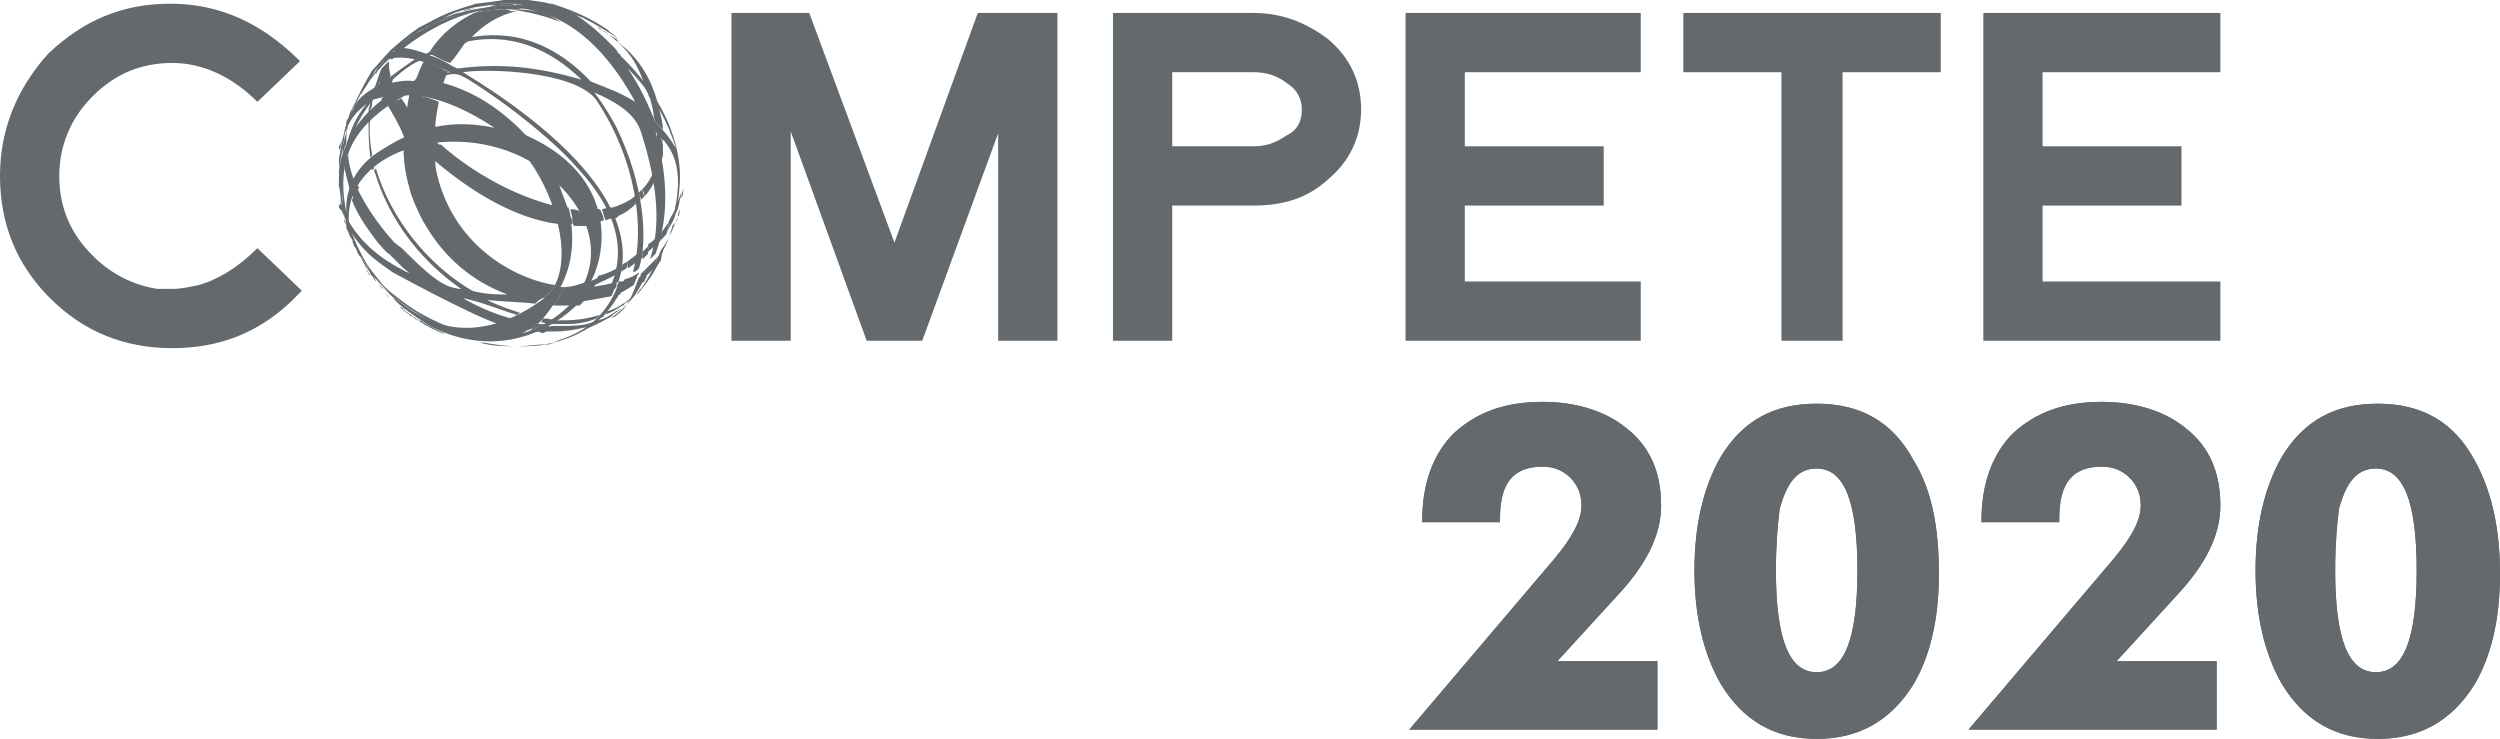
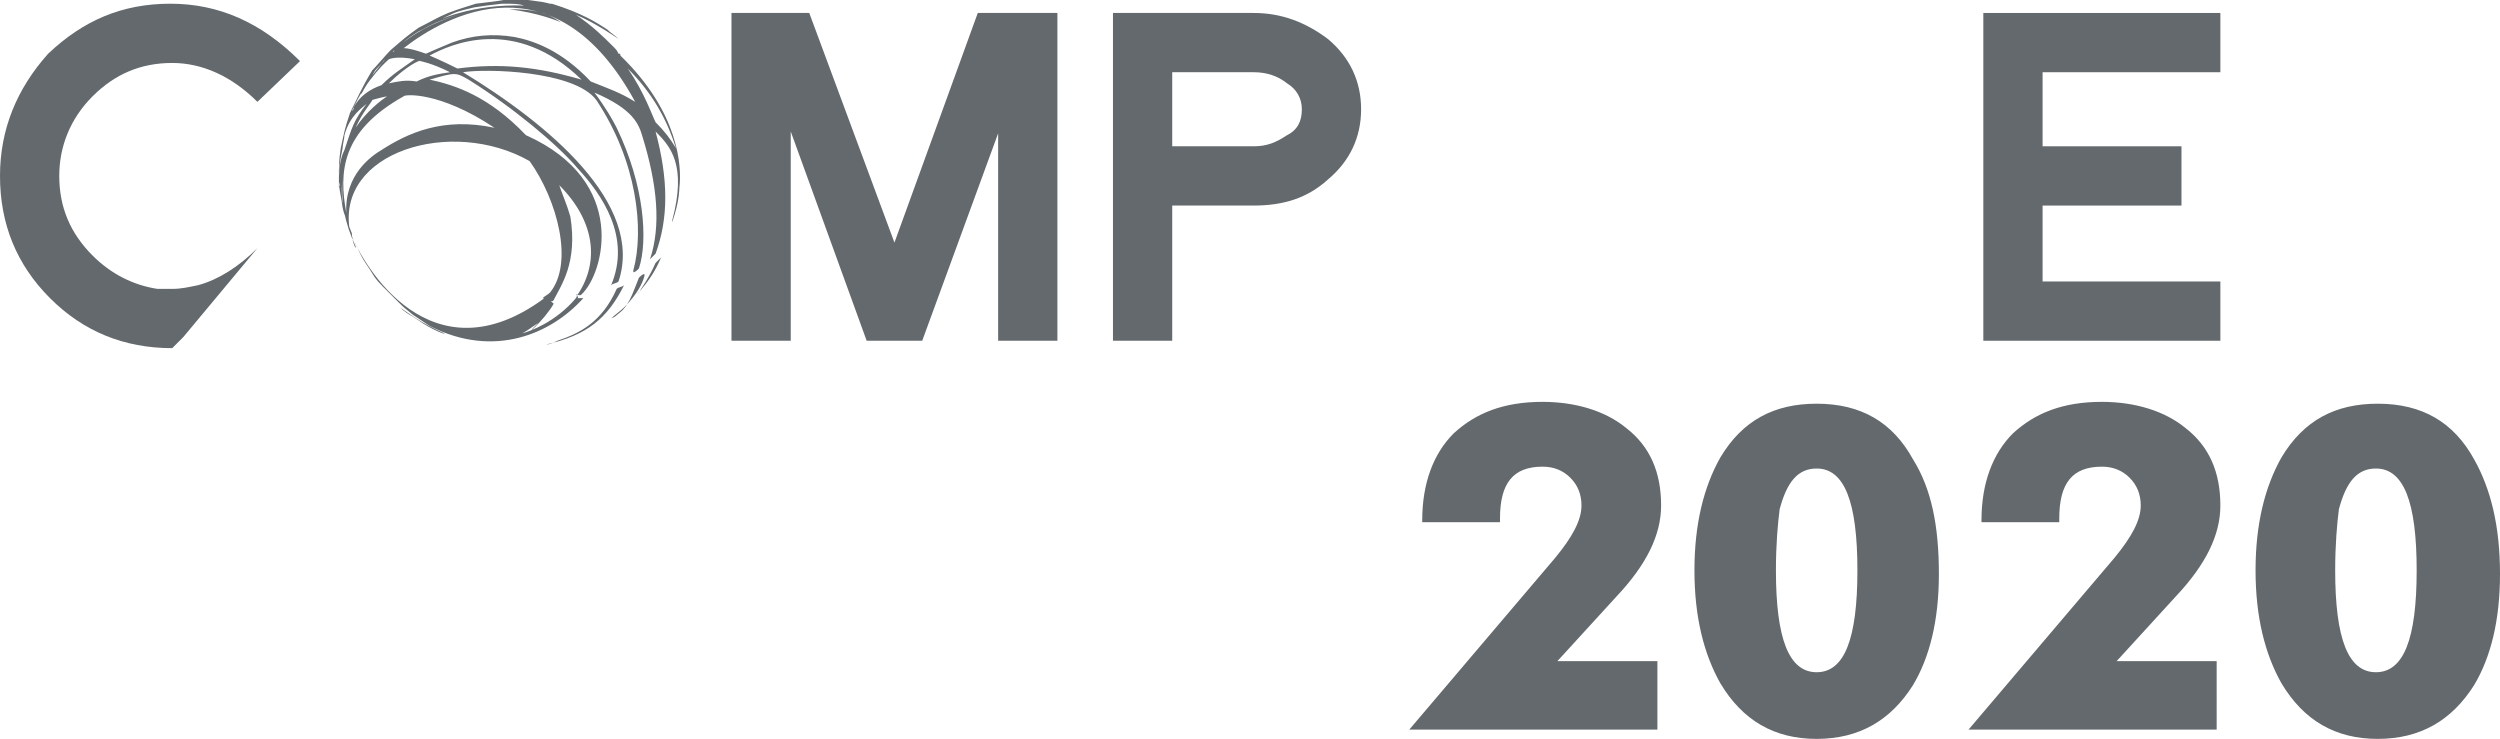
<svg xmlns="http://www.w3.org/2000/svg" version="1.1" id="Layer_1" x="0px" y="0px" viewBox="0 0 135 39.9" style="enable-background:new 0 0 135 39.9;" xml:space="preserve">
  <style type="text/css">
	.st0{fill:#63696D;}
	.st1{fill-rule:evenodd;clip-rule:evenodd;fill:#63696D;}
</style>
  <g>
-     <path class="st0" d="M89.5,39.4H76.1l7.9-9.3c0.9-1.1,1.4-2,1.4-2.8c0-0.6-0.2-1.1-0.6-1.5s-0.9-0.6-1.5-0.6   c-1.6,0-2.3,0.9-2.3,2.8v0.2h-4.2v-0.1c0-2,0.6-3.6,1.7-4.7c1.2-1.1,2.7-1.7,4.8-1.7c1.8,0,3.4,0.5,4.5,1.4c1.3,1,1.9,2.4,1.9,4.2   c0,1.6-0.8,3.2-2.4,4.9l-3.2,3.5h5.4C89.5,35.7,89.5,39.4,89.5,39.4z M104.7,31c0,2.5-0.5,4.5-1.4,6c-1.2,1.9-2.9,2.9-5.2,2.9   c-2.3,0-4-1-5.2-3c-0.9-1.6-1.4-3.6-1.4-6.1s0.5-4.5,1.4-6.1c1.2-2,2.9-2.9,5.2-2.9c2.4,0,4.1,1,5.2,3   C104.3,26.4,104.7,28.4,104.7,31z M95.9,30.8c0,3.7,0.7,5.5,2.2,5.5s2.2-1.8,2.2-5.5s-0.7-5.5-2.2-5.5c-1,0-1.6,0.7-2,2.2   C96,28.3,95.9,29.4,95.9,30.8z M119.7,39.4h-13.4l7.9-9.3c0.9-1.1,1.4-2,1.4-2.8c0-0.6-0.2-1.1-0.6-1.5s-0.9-0.6-1.5-0.6   c-1.6,0-2.3,0.9-2.3,2.8v0.2H107v-0.1c0-2,0.6-3.6,1.7-4.7c1.2-1.1,2.7-1.7,4.8-1.7c1.8,0,3.4,0.5,4.5,1.4c1.3,1,1.9,2.4,1.9,4.2   c0,1.6-0.8,3.2-2.4,4.9l-3.2,3.5h5.4C119.7,35.7,119.7,39.4,119.7,39.4z M135,31c0,2.5-0.5,4.5-1.4,6c-1.2,1.9-2.9,2.9-5.2,2.9   s-4-1-5.2-3c-0.9-1.6-1.4-3.6-1.4-6.1s0.5-4.5,1.4-6.1c1.2-2,2.9-2.9,5.2-2.9c2.4,0,4.1,1,5.2,3C134.5,26.4,135,28.4,135,31z    M126.1,30.8c0,3.7,0.7,5.5,2.2,5.5c1.5,0,2.2-1.8,2.2-5.5s-0.7-5.5-2.2-5.5c-1,0-1.6,0.7-2,2.2C126.2,28.3,126.1,29.4,126.1,30.8z   " />
-     <path class="st0" d="M13.9,13.4c-1,1-2.1,1.7-3.2,2c-0.5,0.1-0.9,0.2-1.4,0.2c-0.3,0-0.5,0-0.8,0C7.2,15.4,6,14.8,5,13.8   c-1.2-1.2-1.8-2.6-1.8-4.3c0-1.6,0.6-3.1,1.8-4.3s2.6-1.8,4.3-1.8c1.6,0,3.2,0.7,4.6,2.1l2.3-2.2c-2.1-2.1-4.4-3.1-7-3.1   S4.5,1.1,2.6,2.9C0.9,4.8,0,7,0,9.5c0,2.6,0.9,4.8,2.7,6.6s4,2.7,6.6,2.7c2.5,0,4.6-0.8,6.4-2.5c0.2-0.2,0.4-0.4,0.6-0.6L13.9,13.4   z" />
+     <path class="st0" d="M13.9,13.4c-1,1-2.1,1.7-3.2,2c-0.5,0.1-0.9,0.2-1.4,0.2c-0.3,0-0.5,0-0.8,0C7.2,15.4,6,14.8,5,13.8   c-1.2-1.2-1.8-2.6-1.8-4.3c0-1.6,0.6-3.1,1.8-4.3s2.6-1.8,4.3-1.8c1.6,0,3.2,0.7,4.6,2.1l2.3-2.2c-2.1-2.1-4.4-3.1-7-3.1   S4.5,1.1,2.6,2.9C0.9,4.8,0,7,0,9.5c0,2.6,0.9,4.8,2.7,6.6s4,2.7,6.6,2.7c0.2-0.2,0.4-0.4,0.6-0.6L13.9,13.4   z" />
    <polygon class="st0" points="57.1,18.4 53.9,18.4 53.9,7.2 49.8,18.4 46.8,18.4 42.7,7.1 42.7,18.4 39.5,18.4 39.5,0.7 43.7,0.7    48.3,13.1 52.8,0.7 57.1,0.7  " />
    <path class="st0" d="M73.5,5.9c0,1.5-0.6,2.8-1.8,3.8c-1.1,1-2.4,1.4-4,1.4h-4.4v7.3h-3.2V0.7h7.6c1.5,0,2.8,0.5,4,1.4   C72.9,3.1,73.5,4.4,73.5,5.9z M70.3,5.9c0-0.6-0.3-1.1-0.8-1.4c-0.5-0.4-1.1-0.6-1.8-0.6h-4.4v4h4.4c0.7,0,1.2-0.2,1.8-0.6   C70.1,7,70.3,6.5,70.3,5.9z" />
-     <polygon class="st0" points="88.6,18.4 75.9,18.4 75.9,0.7 88.6,0.7 88.6,3.9 79.1,3.9 79.1,7.9 86.6,7.9 86.6,11.1 79.1,11.1    79.1,15.2 88.6,15.2  " />
-     <polygon class="st0" points="104.8,3.9 99.5,3.9 99.5,18.4 96.2,18.4 96.2,3.9 90.9,3.9 90.9,0.7 104.8,0.7  " />
    <polygon class="st0" points="119.9,18.4 107.1,18.4 107.1,0.7 119.9,0.7 119.9,3.9 110.3,3.9 110.3,7.9 117.8,7.9 117.8,11.1    110.3,11.1 110.3,15.2 119.9,15.2  " />
    <path class="st0" d="M24,18c-1.2-0.5-2.1-1.2-2.4-1.4c0.2,0.2,0.5,0.4,0.7,0.5l0.3,0.2C23.3,17.8,24.1,18.1,24,18L24,18z    M19.2,13.4v-0.1c-0.6-1.3-0.8-2.4-0.7-3.8c0,0.3-0.1,0.7,0,1.4l0.1,0.4c0.2,0.8,0.2,0.8,0.4,1.3C19,12.9,19.1,13.2,19.2,13.4   L19.2,13.4L19.2,13.4z M18.7,11.5c-0.1-2.1,1.4-3.1,1.9-3.4c1.4-0.9,3.3-1.8,6.1-1.2c-3-2-4.9-1.8-4.9-1.7   C18.4,7.1,18.3,9.3,18.7,11.5c0,0.1,0.1,0.3,0.1,0.4C18.7,11.7,18.7,11.6,18.7,11.5L18.7,11.5z M19.2,6.9c0.6-0.9,1.4-1.5,1.7-1.7   c-0.5,0.1-0.8,0.2-0.8,0.2C20.1,5.5,19.6,6,19.2,6.9L19.2,6.9L19.2,6.9z M18.3,9.8c0-0.8,0.1-1.3,0.3-1.7c0.4-1.2,0.5-1.6,1.2-2.5   c-0.2,0.2-0.9,0.6-1.2,1.7c0,0.2-0.1,0.5-0.1,0.7C18.3,9,18.3,9.1,18.3,9.8v0.3C18.4,10,18.3,9.9,18.3,9.8L18.3,9.8z M21,4.5   c0.5-0.1,0.9-0.2,1.5-0.1c0.6-0.3,1.1-0.4,1.8-0.5c-1-0.5-1.6-0.6-1.6-0.6C22.7,3.2,21.9,3.6,21,4.5L21,4.5L21,4.5z M19.1,5.8   c0.3-0.6,0.9-1,1.5-1.2c0.6-0.6,1.1-0.9,1.8-1.4c-1-0.2-1.4,0-1.4,0s-1.2,1-2,2.8C19.1,5.9,19.1,5.9,19.1,5.8L19.1,5.8z M23.2,3   c0.7,0.3,1.3,0.6,1.5,0.7C27,3.4,29,3.6,31.4,4.3C27.8,0.8,24.3,2.4,23.2,3L23.2,3L23.2,3z M19.6,4.8c0.5-0.8,0.9-1.2,1.2-1.6   c-0.1,0.1-0.1,0.1-0.1,0.1c-0.1,0.2-0.4,0.4-0.5,0.6c-0.2,0.4-0.5,0.8-0.7,1.2C19.5,5,19.6,4.9,19.6,4.8L19.6,4.8z M21.2,2.8   c0.1,0,0.1-0.1,0.1-0.1c1.4-1.3,2.9-1.7,3.4-1.9c-0.6,0.2-1.2,0.4-1.9,0.8l-0.2,0.1C21.8,2.2,21.8,2.3,21.2,2.8L21.2,2.8L21.2,2.8z    M21.8,2.6c0.4,0,1.2,0.3,1.2,0.3s0.9-0.4,1.4-0.6c1.1-0.4,2.2-0.5,3.4-0.3c1,0.2,2.5,0.7,4.1,2.4c1,0.4,1.6,0.6,2.4,1.1   C30-2.4,24.1,0.8,21.8,2.6C21.7,2.6,21.7,2.6,21.8,2.6L21.8,2.6z M33.9,3.7c0.9,1.3,1.3,2.5,1.5,2.9c0.5,0.5,0.8,0.9,1.1,1.4   C36,6.4,35.2,5,33.9,3.7L33.9,3.7L33.9,3.7z M27.5,0.5c1.6,0.2,2.5,0.6,2.8,0.7C29.4,0.6,28.7,0.5,27.5,0.5L27.5,0.5L27.5,0.5z    M23.2,1.3c0.4-0.2,2.3-1.1,5.1-1c-0.3-0.1-0.6-0.1-1.1-0.1h-0.1c-0.8,0.1-0.9,0.1-1.5,0.2c-0.8,0.2-0.9,0.2-1.5,0.5   C23.9,1,23.5,1.2,23.2,1.3C23.2,1.4,23.2,1.3,23.2,1.3L23.2,1.3z M31.1,16.1c0.1,0,0.2,0,0.2,0c0.1,0,0.2,0,0.2,0l0,0   c-1.7,1.9-4.8,3.3-8.3,1.5c-0.6-0.4-0.6-0.4-0.9-0.6c-0.5-0.4-0.5-0.4-0.8-0.7c-0.5-0.5-0.5-0.5-0.8-0.8c-0.5-0.5-0.5-0.6-0.7-0.9   c-0.4-0.6-0.4-0.6-0.6-1c-0.3-0.7-0.4-0.7-0.5-1.1c-0.2-0.8-0.3-0.8-0.4-1.3c-0.1-0.8-0.2-0.9-0.2-1.5c0-0.8,0-1,0.1-1.7   c0.2-0.9,0.2-1,0.5-1.9c0.4-0.8,0.6-1.3,1.2-2.3c0.3-0.3,0.7-0.8,1-1.1c0.7-0.6,0.8-0.7,1.5-1.2c0.8-0.4,0.9-0.5,1.6-0.8   c0.8-0.3,0.9-0.3,1.5-0.5c0.8-0.1,0.9-0.1,1.5-0.2C28,0,28,0,28.5,0c0.8,0.1,0.8,0.1,1.2,0.2l0,0h0.1c1.6,0.5,2.4,1,3,1.4   c0.2,0.2,0.4,0.3,0.6,0.5c0,0-1.3-0.9-2.3-1.3c0.9,0.6,1.5,1.2,2,1.7c0.2,0.2,0.2,0.2,0.3,0.4c0.1,0,0.1,0,0.1,0.1l0,0   c3.2,3.1,3.3,6,3.2,7.1V9.9c0-0.1,0-0.3,0-0.5c0,0.9,0,1.4-0.4,2.6v-0.1c0.8-3-0.1-4-0.9-4.8c0.7,2.6,0.7,4.7,0,6.6   c-0.1,0.1-0.2,0.2-0.3,0.3l0,0c0.6-1.8,0.4-4-0.4-6.6c-0.2-0.7-0.5-1.5-2.6-2.4c0.6,0.8,1,1.5,1.2,1.9c1.5,3.1,1.7,6.1,1.2,7.6l0,0   c-0.1,0.1-0.2,0.2-0.3,0.2v-0.1c0.6-2.2,0.2-5.9-2-9.2c-1.2-1.6-6-1.7-7.2-1.5c4.6,2.8,9.8,7.1,8.4,11.3c-0.1,0.1-0.3,0.1-0.4,0.2   l0,0c1.1-2.6-0.5-4.9-1.8-6.3c-1.1-1.3-3.5-3.3-5.9-4.8c-0.7-0.4-0.7-0.4-2.1,0c1.4,0.3,3.2,0.9,5.2,3c5.6,2.5,4.2,7.5,3,8.6   c-0.1,0.1-0.2,0-0.3,0C31.3,16.1,31.2,16.1,31.1,16.1l0.1-0.2c1.2-1.8,0.9-4-1-5.9c0.2,0.6,0.4,1,0.6,1.7c0.4,2.5-0.5,3.7-0.9,4.5   c-0.1,0.2-0.4-0.1-0.6-0.1c0.1-0.1,0.3-0.2,0.4-0.3c1.3-1.6,0.4-5-1.1-7.1c-4.2-2.4-10.5-0.5-9.7,3.8c0.7,1.9,4.4,8.1,10.5,3.6   c0.2,0,0.5,0.3,0.5,0.3c-0.5,0.9-1.8,2-0.9,1.1c0.2-0.2-0.4,0.3-0.8,0.5C28.6,17.9,30,17.4,31.1,16.1L31.1,16.1z M33.3,15.6   c0.1-0.1,0.3-0.1,0.4-0.2l0,0l0,0c-0.9,1.8-2,2.7-4.2,3.2l0,0c0.2,0,0.4-0.1,0.6-0.2C31.3,18,32.5,17.4,33.3,15.6L33.3,15.6z    M34.5,15c0.1-0.1,0.2-0.2,0.3-0.2v0.1c-0.1,0.4-0.4,1-1.1,1.7c-0.2,0.2-0.5,0.4-0.7,0.6l0.2-0.1c0.5-0.4,0.5-0.4,0.8-0.9   C34.2,15.8,34.3,15.5,34.5,15L34.5,15L34.5,15z M35.4,14.2c0.1-0.1,0.2-0.2,0.3-0.3l0,0c-0.3,0.7-0.6,1.2-1.3,2l0.1-0.1   C34.6,15.6,35,15.1,35.4,14.2C35.4,14.3,35.4,14.3,35.4,14.2L35.4,14.2z" />
-     <path class="st0" d="M25.9,18.5c0.7,0.2,1.4,0.2,2,0.2c0.5,0,1.1-0.1,1.5-0.1h0.1l0,0c-0.5,0.1-1.1,0.1-1.6,0.1   c-0.6,0-1.2-0.1-1.8-0.2C26.1,18.5,26,18.5,25.9,18.5L25.9,18.5z M30,18.5l-0.4,0.1c-0.1,0-0.1,0-0.2,0L30,18.5L30,18.5z    M23.3,17.7L23.3,17.7L23.3,17.7L23.3,17.7L23.3,17.7z M29,17.5l-0.1,0.1c-0.1,0.1-0.2,0.2-0.3,0.2c0,0,0.1,0,0.2,0   c0.2-0.1,0.4-0.2,0.6-0.3C29.3,17.5,29.2,17.5,29,17.5L29,17.5z M22.8,17.4c0.2,0.1,0.3,0.2,0.5,0.3c-0.1,0-0.1-0.1-0.2-0.1   C23,17.6,22.9,17.5,22.8,17.4L22.8,17.4z M32,17.4c-0.5,0.2-1.1,0.2-1.7,0.2c-0.2,0-0.3,0-0.5,0c-0.2,0.1-0.4,0.2-0.6,0.3   c0.2,0,0.5,0,0.7,0c0.6,0,1.2-0.1,1.6-0.2C31.7,17.7,31.9,17.5,32,17.4L32,17.4z M22.7,17.3c0.1,0,0.1,0.1,0.1,0.1   c0.1,0,0.2,0.1,0.3,0.2l0,0c-0.1-0.1-0.3-0.2-0.4-0.2l0,0C22.7,17.4,22.7,17.4,22.7,17.3L22.7,17.3z M29.3,17.2   c0,0.1-0.1,0.2-0.1,0.2c0.2,0,0.3,0.1,0.4,0.1c0.1-0.1,0.2-0.1,0.3-0.2C29.7,17.2,29.5,17.2,29.3,17.2L29.3,17.2z M22.4,17.2   L22.4,17.2L22.4,17.2L22.4,17.2L22.4,17.2z M22.3,17.1l0.2,0.2C22.5,17.3,22.5,17.2,22.3,17.1C22.4,17.2,22.4,17.2,22.3,17.1   L22.3,17.1z M22.3,17.1L22.3,17.1L22.3,17.1L22.3,17.1L22.3,17.1L22.3,17.1L22.3,17.1z M22.2,17C22.2,17.1,22.3,17.1,22.2,17   C22.3,17.1,22.3,17.1,22.2,17C22.2,17.1,22.2,17,22.2,17L22.2,17z M22.1,17C22.2,17,22.2,17,22.1,17c0.1,0.1,0.1,0.1,0.1,0.1   C22.2,17,22.2,17,22.1,17L22.1,17z M32.4,17c-0.6,0.2-1.3,0.3-2,0.3h-0.1c-0.1,0.1-0.2,0.1-0.3,0.2c0.1,0,0.2,0,0.2,0   c0.1,0,0.2,0,0.4,0c0.6,0,1.1-0.1,1.6-0.3C32.3,17.1,32.4,17,32.4,17L32.4,17z M33.3,16.8c-0.3,0.2-0.6,0.4-1,0.5   c-0.2,0.1-0.3,0.3-0.5,0.4c0.5-0.2,0.8-0.4,1.2-0.6l0.1-0.1l0,0C33.2,16.9,33.2,16.9,33.3,16.8L33.3,16.8z M33.6,16.6L33.6,16.6   l-0.1,0.1l0,0c-0.1,0.1-0.3,0.2-0.4,0.3l0,0l0,0L33,17.1C33.2,16.9,33.5,16.7,33.6,16.6L33.6,16.6z M21.5,16.5l0.1,0.1l0,0l0,0   C21.6,16.6,21.6,16.6,21.5,16.5L21.5,16.5z M33.8,16.3c-0.3,0.2-0.6,0.4-1,0.5c-0.1,0.1-0.1,0.2-0.2,0.2c0.4-0.1,0.7-0.3,1-0.5   C33.7,16.5,33.7,16.4,33.8,16.3L33.8,16.3z M21.1,16.1c0.1,0.1,0.2,0.2,0.4,0.3l0,0C21.3,16.3,21.2,16.2,21.1,16.1L21.1,16.1z    M21.1,16.1L21.1,16.1L21.1,16.1L21.1,16.1L21.1,16.1z M21.2,16.1c0.4,0.4,0.9,0.8,1.5,1.1C22.2,16.8,21.7,16.4,21.2,16.1   L21.2,16.1z M20.7,15.7L20.7,15.7L20.7,15.7L20.7,15.7L20.7,15.7L20.7,15.7z M34.6,15.6c-0.1,0.1-0.3,0.3-0.4,0.4   c-0.1,0.1-0.1,0.1-0.2,0.2c0.2-0.1,0.3-0.3,0.5-0.5C34.5,15.7,34.5,15.7,34.6,15.6L34.6,15.6z M20.4,15.3c0.1,0.1,0.2,0.2,0.3,0.3   C20.6,15.6,20.5,15.4,20.4,15.3L20.4,15.3z M20.3,15.3C20.4,15.3,20.4,15.3,20.3,15.3C20.4,15.3,20.4,15.3,20.3,15.3   C20.4,15.3,20.4,15.3,20.3,15.3L20.3,15.3z M31.7,15.2c-0.2,0.1-0.8,0.3-1.2,0.3c-0.2,0.3-0.3,0.5-0.4,0.7l0,0   c-0.1,0.1-0.1,0.2-0.2,0.3c0.1,0,0.1,0,0.2,0c0.3,0,0.6,0,0.9,0c0.1-0.1,0.2-0.2,0.3-0.3l0,0l0.1-0.2   C31.4,15.7,31.5,15.5,31.7,15.2L31.7,15.2z M34.5,14.7c-0.2,0.2-0.5,0.3-0.8,0.4c0,0.1-0.1,0.2-0.1,0.3c-0.1,0.1-0.3,0.1-0.4,0.2   l0,0c0.1-0.1,0.1-0.2,0.1-0.4c-0.5,0.2-0.9,0.2-1.3,0.3c-0.2,0.3-0.3,0.5-0.5,0.6l0,0l0,0l0,0l0,0c-0.1,0.1-0.1,0.1-0.2,0.2   c0.6-0.1,1.2-0.2,1.7-0.3c0.1-0.1,0.1-0.3,0.2-0.4c0.1-0.1,0.3-0.1,0.4-0.2l0,0l0,0c-0.1,0.2-0.2,0.3-0.3,0.5   c0.3-0.1,0.6-0.3,0.9-0.5c0.1-0.1,0.1-0.3,0.2-0.4l0,0l0,0v-0.1C34.5,14.8,34.5,14.8,34.5,14.7L34.5,14.7z M19.7,14.4   c0.1,0.2,0.2,0.3,0.3,0.5l-0.1-0.1c0-0.1-0.1-0.1-0.1-0.2C19.8,14.5,19.7,14.4,19.7,14.4L19.7,14.4z M33.6,14.3   c-0.4,0.3-0.9,0.5-1.3,0.6c-0.1,0.2-0.1,0.3-0.2,0.5c0.4-0.2,0.9-0.4,1.4-0.7C33.6,14.6,33.6,14.5,33.6,14.3L33.6,14.3z M35.5,13.9   c-0.2,0.2-0.4,0.4-0.6,0.6c0,0.1-0.1,0.2-0.1,0.3l0,0l0,0v0.1c0,0.1-0.1,0.2-0.1,0.2c0.2-0.2,0.4-0.4,0.6-0.6   c0-0.1,0.1-0.2,0.1-0.2v-0.1l0,0l0,0C35.4,14.1,35.5,14,35.5,13.9L35.5,13.9z M34.7,13.5c-0.3,0.2-0.5,0.4-0.8,0.6   c0,0.1,0,0.3,0,0.4c0.3-0.2,0.5-0.4,0.8-0.6C34.7,13.8,34.7,13.7,34.7,13.5L34.7,13.5z M19.2,13.3c0,0,0,0.1,0.1,0.1   C19.2,13.4,19.2,13.4,19.2,13.3C19.2,13.4,19.2,13.4,19.2,13.3c0.1,0.2,0.2,0.3,0.3,0.6c0,0,0-0.1-0.1-0.1l0,0c0,0-0.1-0.1-0.1-0.3   C19.2,13.4,19.2,13.4,19.2,13.3L19.2,13.3L19.2,13.3z M18.9,12.7c0,0.1,0.1,0.1,0.1,0.2l0,0C19,12.9,19,12.8,18.9,12.7L18.9,12.7z    M35.7,12.5c-0.2,0.3-0.4,0.5-0.7,0.7c0,0.1,0,0.3,0,0.4c0.2-0.2,0.5-0.4,0.7-0.7C35.7,12.8,35.7,12.7,35.7,12.5L35.7,12.5z    M18.9,12.5v0.1c0.1,0.2,0.2,0.6,0.4,0.9C19.2,13.2,19.1,12.9,18.9,12.5L18.9,12.5z M36.6,11.7c0,0.1-0.1,0.2-0.2,0.5l0,0l0,0   c-0.2,0.5-0.4,0.9-0.7,1.3c-0.1,0.2-0.1,0.3-0.2,0.5l0,0l0,0c0,0.1-0.1,0.1-0.1,0.2c0.3-0.4,0.6-1,0.8-1.6c0-0.1,0.1-0.2,0.1-0.3   c0,0.1-0.1,0.2-0.1,0.3l0,0c0-0.1,0.1-0.3,0.1-0.3l0,0v-0.1C36.5,12,36.6,11.9,36.6,11.7L36.6,11.7L36.6,11.7z M18.7,11.5   c0,0.1,0,0.2,0.1,0.3c0-0.1,0-0.1,0-0.2C18.7,11.6,18.7,11.5,18.7,11.5L18.7,11.5z M30.8,11.3c0,0.1,0.1,0.3,0.1,0.5   c0,0.1,0,0.3,0.1,0.4l0,0c0.2,0,0.5,0,0.7,0c-0.1-0.3-0.2-0.5-0.4-0.8C31.1,11.3,30.9,11.3,30.8,11.3L30.8,11.3z M32.9,11.2   c-0.1,0-0.3,0.1-0.4,0.1c0.1,0.2,0.1,0.4,0.2,0.6c0.2-0.1,0.4-0.1,0.5-0.2C33.1,11.6,33,11.4,32.9,11.2L32.9,11.2z M36.7,11.2   L36.7,11.2C36.7,11.2,36.7,11.3,36.7,11.2C36.7,11.3,36.7,11.3,36.7,11.2L36.7,11.2L36.7,11.2z M18.4,10.6c0,0.2,0.1,0.4,0.1,0.8   L18.4,11C18.4,10.9,18.4,10.8,18.4,10.6C18.4,10.7,18.4,10.6,18.4,10.6L18.4,10.6z M18.4,10.5c0,0.1,0,0.1,0,0.2   c0,0.1,0,0.3,0.1,0.5c0,0.1,0,0.2,0.1,0.3c0-0.2-0.1-0.4-0.1-0.6C18.4,10.7,18.4,10.6,18.4,10.5L18.4,10.5z M34.5,10.4   c-0.4,0.4-0.8,0.6-1.4,0.8c0.1,0.2,0.2,0.3,0.2,0.5c0.5-0.2,0.9-0.5,1.2-0.9C34.6,10.6,34.5,10.5,34.5,10.4L34.5,10.4z M36.8,10.2   c0,0.3-0.1,0.4-0.3,0.9l0,0l0,0v0.1c-0.1,0.3-0.3,0.5-0.4,0.8c0,0.2,0,0.3-0.1,0.5c0.2-0.3,0.4-0.6,0.5-1l0,0l0.1-0.2   c0-0.1,0.1-0.3,0.1-0.5C36.8,10.6,36.8,10.4,36.8,10.2L36.8,10.2z M18.4,10C18.4,10,18.4,10.1,18.4,10L18.4,10c0,0.1,0,0.1,0,0.2   C18.4,10.1,18.4,10.1,18.4,10L18.4,10z M36.9,10v0.1c0,0.2,0,0.3,0,0.5c0-0.1,0-0.2,0-0.3l0,0v-0.2V10L36.9,10z M18.3,9.9L18.3,9.9   c0,0.1,0,0.1,0,0.2C18.4,10,18.4,9.9,18.3,9.9L18.3,9.9L18.3,9.9z M18.4,9.7c0,0.1,0,0.2,0,0.3c0,0.2,0,0.4,0.1,0.6   c0-0.2,0-0.5,0-0.7C18.4,9.9,18.4,9.8,18.4,9.7L18.4,9.7z M36.9,9.6v0.2v0.1c0,0.1,0,0.2,0,0.2C36.9,10,36.9,9.8,36.9,9.6L36.9,9.6   z M35.4,8.9c-0.1,0.5-0.4,1-0.7,1.3c0,0.1,0.1,0.2,0.1,0.4c0.3-0.3,0.5-0.7,0.7-1.1C35.4,9.2,35.4,9.1,35.4,8.9L35.4,8.9z    M18.8,8.3c-0.1,0.3-0.2,0.5-0.2,0.8c0.1,0.4,0.2,0.8,0.3,1.2c0.1-0.2,0.1-0.4,0.2-0.6C18.9,9.1,18.8,8.7,18.8,8.3L18.8,8.3z    M23.8,7.8c-0.7,0.1-1.4,0.2-2,0.4c0,0.8,0.2,1.6,0.4,2.3c0.3,0.8,0.6,1.4,0.8,1.7c1,1.7,2.5,3,4.4,3.7c-0.1,0-0.2,0-0.2,0   c-0.8,0-1.4-0.1-1.7-0.2c-2.4-1.4-4.4-3.9-5.2-6.6l-0.1,0.1c0,0.1,0.1,0.2,0.1,0.3c0.3,0.9,1.3,3.8,4.6,6.1h-0.1   c-0.6-0.1-1.1-0.2-2.8-1.9l-0.1-0.1l0,0l-0.2-0.2l-0.4-0.3c-1-1.1-1.6-2.1-2-2.9c-0.1,0.2-0.2,0.4-0.3,0.6c0.3,0.8,0.8,1.5,1.4,2.3   c0.2,0.2,0.4,0.5,0.6,0.6l0.3,0.3l0.2,0.2l0,0l0,0c0.2,0.2,0.4,0.4,0.7,0.6c-0.1-0.1-0.3-0.1-0.4-0.2c-1.8-0.9-2.6-2-3-2.7   c0,0.1,0,0.3,0,0.4c0.8,1.3,1.4,1.7,2.4,2.4c0,0,4,2.2,5.7,2.8c0.2-0.1,0.5-0.2,0.7-0.3c-1.1-0.3-2.1-0.8-2.6-1.1   c1,0.2,1.9,0.6,2.9,0.9c0.1,0,0.1-0.1,0.2-0.1c-0.6-0.2-1.2-0.4-1.8-0.7c0.9,0.1,1.8,0.1,2.6,0.2c0.1-0.1,0.2-0.2,0.4-0.3l0,0l0,0   c0.1-0.1,0.3-0.2,0.4-0.3c0.1-0.1,0.2-0.3,0.3-0.4c-2-0.3-4.9-1.8-6.1-5c-0.3-0.8-0.4-1.4-0.4-1.7c2.6,2.2,4.9,3.2,6.7,3.4   c-0.1-0.3-0.2-0.7-0.3-1C27.9,10.6,25.6,9.4,23.8,7.8L23.8,7.8z M18.6,7.4c0,0.1,0,0.1-0.1,0.2V7.5c0,0.1,0,0.1,0,0.2l0,0   C18.5,7.7,18.6,7.6,18.6,7.4L18.6,7.4z M18.6,7.4c0,0.1,0,0.1,0,0.2C18.6,7.5,18.6,7.4,18.6,7.4L18.6,7.4z M35.7,7.3   c0,0.2,0.1,0.3,0.1,0.5c0-0.1,0-0.2,0-0.4C35.7,7.4,35.7,7.4,35.7,7.3L35.7,7.3z M18.6,7.2L18.6,7.2L18.6,7.2L18.6,7.2L18.6,7.2z    M18.8,6.8c-0.1,0.1-0.1,0.3-0.1,0.4c-0.1,0.2-0.1,0.4-0.2,0.7c-0.1,0.5-0.1,1-0.1,1.4c0-0.1,0-0.3,0-0.4c0-0.3,0-0.7,0.1-1.1   c0,0.2,0,0.4,0,0.6c0-0.1,0.1-0.3,0.1-0.4c0-0.1,0.1-0.2,0.1-0.3C18.7,7.4,18.7,7.1,18.8,6.8L18.8,6.8z M20,6.4l-0.1,0.1   c0,0.6,0,1.3,0.1,2l0.1-0.1C20,7.8,19.9,7.1,20,6.4L20,6.4z M19.1,6C19,6.1,19,6.2,18.9,6.3l0,0l0,0c0,0,0-0.1,0.1-0.1   C19,6.1,19,6,19.1,6L19.1,6z M20.1,5.4C20.1,5.5,20.1,5.5,20.1,5.4C20,5.4,20,5.5,20,5.5c0,0.2-0.1,0.3-0.1,0.5L20,5.9   C20.1,5.8,20.1,5.6,20.1,5.4L20.1,5.4z M20.9,5.2c-0.1,0-0.1,0-0.2,0v0.1l0,0C20.8,5.3,20.8,5.3,20.9,5.2L20.9,5.2z M22.1,5.1   c0,0.2-0.1,0.4-0.1,0.7c-0.1-0.1-0.1-0.2-0.2-0.3c-0.1-0.1-0.1-0.2-0.1-0.2c-0.3,0.2-0.9,0.2-0.7,0.5c0.6,1,0.7,1.3,0.9,1.8   c0,0,0.4-0.1,0.7-0.3C23,7.2,23.1,7.1,23.5,7c0-0.5,0.1-1,0.2-1.5C23,5.2,22.5,5.1,22.1,5.1L22.1,5.1z M19.5,5   C19.5,5.1,19.5,5.1,19.5,5L19.5,5L19.5,5L19.5,5c-0.2,0.4-0.3,0.7-0.4,0.9C19.2,5.6,19.3,5.3,19.5,5C19.5,5.1,19.5,5.1,19.5,5   L19.5,5z M34.9,4.8C35,5,35,5.2,35.1,5.3c0.1,0.4,0.2,0.7,0.2,1c0,0.1,0.1,0.2,0.1,0.3c0.1,0.1,0.3,0.3,0.4,0.4   c0-0.3-0.1-0.7-0.2-1.1C35.4,5.5,35.2,5.2,34.9,4.8L34.9,4.8z M24,4.3c-0.2,0-0.4,0.1-0.6,0.2c0.2,0,0.3,0.1,0.5,0.1   C23.9,4.5,24,4.4,24,4.3L24,4.3z M21.2,4.3C21.1,4.4,21,4.4,21,4.5l0,0C21.1,4.5,21.2,4.5,21.2,4.3C21.2,4.4,21.2,4.3,21.2,4.3   L21.2,4.3z M20.2,4L20.2,4L20.2,4L20.2,4z M20.6,3.4c-0.1,0.1-0.2,0.2-0.3,0.4C20.4,3.7,20.5,3.6,20.6,3.4L20.6,3.4L20.6,3.4z    M20.7,3.4c-0.1,0.1-0.2,0.2-0.2,0.3C20.5,3.6,20.6,3.5,20.7,3.4L20.7,3.4L20.7,3.4z M20.7,3.4L20.7,3.4L20.7,3.4L20.7,3.4   L20.7,3.4z M22.9,3.3c-0.2,0.3-0.3,0.7-0.5,1.1h0.1c0.6-0.2,1-0.4,1.7-0.5l0,0C23.6,3.5,23.1,3.4,22.9,3.3L22.9,3.3z M21.2,3.1   C21.1,3.1,21.1,3.1,21.2,3.1c-0.1,0-0.1,0.1-0.1,0.1l0,0l0,0l0,0c0,0-0.2,0.2-0.5,0.5c-0.1,0.2-0.2,0.6-0.4,1.1   c0.1,0,0.1-0.1,0.2-0.1c0-0.1,0.1-0.2,0.1-0.3c0,0.1,0,0.1,0,0.2c0.1,0,0.1,0,0.2-0.1c0.1-0.1,0.3-0.2,0.4-0.4   C21,3.8,21,3.5,21,3.3C21.1,3.2,21.1,3.2,21.2,3.1L21.2,3.1z M21.2,2.8C21.2,2.8,21.2,2.9,21.2,2.8L21.2,2.8L21.2,2.8   C21.2,2.9,21.2,2.8,21.2,2.8L21.2,2.8L21.2,2.8z M21.3,2.7C21.3,2.8,21.3,2.8,21.3,2.7C21.3,2.8,21.2,2.8,21.3,2.7L21.3,2.7   L21.3,2.7C21.2,2.8,21.2,2.8,21.3,2.7C21.2,2.8,21.3,2.8,21.3,2.7L21.3,2.7z M21.8,2.3c-0.1,0.1-0.2,0.2-0.3,0.3   C21.6,2.4,21.7,2.3,21.8,2.3L21.8,2.3z M25.2,2.2c-0.9,0.2-1.7,0.5-2.1,0.7h0.1c0.4,0.2,0.8,0.4,1.1,0.5   C24.6,3.1,24.9,2.6,25.2,2.2L25.2,2.2z M32.9,1.9c1.1,0.8,1.6,1.7,1.9,2.7c0.3,0.3,0.5,0.6,0.7,0.9c-0.3-1.1-0.9-2.3-2.1-3.2   c0,0-0.1,0-0.1-0.1C33.2,2.1,33.1,2,32.9,1.9L32.9,1.9z M32.9,1.9L32.9,1.9C33,2,33.2,2.1,33.3,2.2c0,0,0,0,0.1,0   C33.3,2.1,33.1,2,32.9,1.9L32.9,1.9L32.9,1.9z M22.4,1.8C22.3,2,22.1,2.1,22,2.1s-0.1,0.1-0.2,0.1C22,2.1,22.2,2,22.4,1.8L22.4,1.8   L22.4,1.8z M22.6,1.7L22.6,1.7L22.6,1.7L22.6,1.7L22.6,1.7z M22.7,1.6L22.7,1.6c-0.4,0.3-0.6,0.4-0.8,0.6c0,0,0,0,0.1,0   C22.2,2,22.4,1.9,22.7,1.6L22.7,1.6L22.7,1.6L22.7,1.6L22.7,1.6L22.7,1.6z M22.9,1.6c-0.1,0-0.1,0.1-0.2,0.1c0,0-0.1,0-0.1,0.1   l-0.1,0.1C22.2,2,22,2.1,21.9,2.3c0-0.1,0.1-0.1,0.2-0.2C22.3,1.9,22.6,1.7,22.9,1.6L22.9,1.6z M22.9,1.6l-0.1,0.1L22.9,1.6   L22.9,1.6z M23,1.4C23,1.5,23,1.5,23,1.4C23,1.5,23,1.5,23,1.4C23,1.5,23,1.4,23,1.4L23,1.4z M32.1,1.4C32.1,1.4,32.2,1.4,32.1,1.4   C32.2,1.4,32.2,1.4,32.1,1.4C32.2,1.4,32.2,1.4,32.1,1.4L32.1,1.4L32.1,1.4z M23.2,1.4L23.2,1.4L23.2,1.4L23.2,1.4L23.2,1.4   c-0.1,0-0.1,0.1-0.1,0.1C23.1,1.4,23.1,1.4,23.2,1.4L23.2,1.4z M23.3,1.3C23.3,1.3,23.2,1.3,23.3,1.3C23.2,1.4,23.2,1.4,23.3,1.3   C23.2,1.4,23.2,1.3,23.3,1.3L23.3,1.3L23.3,1.3z M23.4,1.2c0,0-0.1,0-0.1,0.1C23.3,1.3,23.3,1.3,23.4,1.2   C23.4,1.3,23.4,1.3,23.4,1.2L23.4,1.2z M23.7,1.1c-0.1,0-0.1,0.1-0.2,0.1l0,0C23.6,1.2,23.6,1.1,23.7,1.1L23.7,1.1z M28.1,0.5   c-0.1,0-0.3,0-0.5,0c0.1,0,0.2,0,0.3,0C28,0.5,28,0.5,28.1,0.5L28.1,0.5z M27.2,0.5c-0.6,0-1.1,0.1-1.6,0.2c-0.8,0.4-1.7,1-2.4,2.1   c0.3-0.1,0.8-0.3,1.1-0.4c0.4-0.2,0.7-0.3,1.1-0.3c0.7-0.8,1.6-1.3,2.5-1.5c-0.1,0-0.2,0-0.3,0h-0.1h0.1   C27.4,0.5,27.3,0.5,27.2,0.5L27.2,0.5z M28.6,0.3L28.6,0.3c0.3,0,0.5,0.1,0.6,0.1C29,0.3,28.9,0.3,28.6,0.3L28.6,0.3L28.6,0.3z    M27.6,0.2c-0.1,0-0.2,0-0.3,0c-0.3,0-0.6,0.1-1,0.2c0.5-0.1,1-0.1,1.6-0.1c0.2,0,0.3,0,0.5,0C28.1,0.3,27.9,0.3,27.6,0.2L27.6,0.2   z M27.6,0.2c-0.1,0-0.2,0-0.3,0h0.1C27.5,0.2,27.5,0.2,27.6,0.2h0.1c0.1,0,0.1,0,0.2,0C27.8,0.2,27.7,0.2,27.6,0.2L27.6,0.2z" />
-     <path class="st0" d="M29.6,18.6L29.6,18.6c-0.1,0-0.1,0-0.2,0l0,0l0,0C29.5,18.6,29.6,18.6,29.6,18.6L29.6,18.6z M23.1,17.6   c0,0,0.1,0.1,0.2,0.1l0,0c0,0,0,0,0.1,0C23.3,17.7,23.2,17.7,23.1,17.6L23.1,17.6L23.1,17.6z M29.4,17.6c-0.2,0.1-0.5,0.2-0.6,0.3   c0.2,0,0.3,0,0.5,0.1c0.2-0.1,0.4-0.2,0.6-0.3C29.7,17.6,29.5,17.6,29.4,17.6L29.4,17.6z M22.8,17.4L22.8,17.4   c0.1,0.1,0.2,0.1,0.3,0.2C23,17.5,22.9,17.5,22.8,17.4L22.8,17.4z M32.3,17.3c-0.1,0-0.2,0.1-0.3,0.1c-0.2,0.1-0.3,0.3-0.5,0.4   c0.1,0,0.2-0.1,0.3-0.1C32,17.6,32.2,17.4,32.3,17.3L32.3,17.3z M22.6,17.3L22.6,17.3L22.6,17.3L22.6,17.3z M29.9,17.3   c-0.1,0.1-0.2,0.1-0.3,0.2c0.2,0,0.3,0,0.5,0c0.1-0.1,0.2-0.1,0.3-0.2C30.2,17.3,30,17.3,29.9,17.3L29.9,17.3z M27.7,17.2   c-0.3,0.1-0.5,0.2-0.7,0.3c0,0,0,0,0.1,0c0.5,0.2,1,0.3,1.4,0.3h0.1c0.2-0.1,0.2-0.1,0.3-0.2c0.1,0,0.1-0.1,0.1-0.1   C28.6,17.4,28.2,17.3,27.7,17.2L27.7,17.2z M22.2,17.1C22.3,17.1,22.3,17.1,22.2,17.1C22.3,17.1,22.3,17.1,22.2,17.1   C22.3,17.1,22.3,17.1,22.2,17.1C22.3,17.1,22.2,17.1,22.2,17.1L22.2,17.1z M33.1,17L33,17.1l0,0L33.1,17L33.1,17z M33.1,17L33.1,17   L33.1,17L33.1,17L33.1,17z M28.2,17c-0.1,0-0.1,0.1-0.2,0.1c0.5,0.2,0.7,0.2,1,0.3h0.1c0.1-0.1,0.1-0.1,0.2-0.2h-0.1   C29.1,17.1,28.8,17.1,28.2,17L28.2,17z M32.8,16.9c-0.1,0-0.2,0.1-0.3,0.1c-0.1,0.1-0.1,0.2-0.2,0.2c0.1,0,0.2-0.1,0.3-0.1   C32.6,17,32.7,16.9,32.8,16.9L32.8,16.9z M33.5,16.7c-0.1,0-0.1,0.1-0.2,0.1c-0.1,0-0.1,0.1-0.2,0.2C33.2,16.9,33.4,16.8,33.5,16.7   L33.5,16.7z M33.6,16.6L33.6,16.6L33.6,16.6L33.6,16.6L33.6,16.6z M21.5,16.5L21.5,16.5c0.1,0.1,0.1,0.1,0.2,0.1l0,0   c0,0,0.1,0.1,0.2,0.1C21.7,16.7,21.6,16.6,21.5,16.5L21.5,16.5z M21.5,16.5L21.5,16.5L21.5,16.5L21.5,16.5L21.5,16.5L21.5,16.5z    M34.2,16c-0.1,0.1-0.3,0.2-0.4,0.3c-0.1,0.1-0.1,0.2-0.2,0.2c0.1-0.1,0.3-0.2,0.4-0.3C34.1,16.2,34.1,16.1,34.2,16L34.2,16z    M20.7,15.7L20.7,15.7L20.7,15.7c0.1,0.1,0.2,0.2,0.3,0.4l0,0C21,16,20.9,15.9,20.7,15.7L20.7,15.7L20.7,15.7z M30,16.2L30,16.2   L30,16.2L30,16.2z M30.1,15.5c-0.2,0.4-0.8,0.8-1,1c0.3,0,0.7,0,0.8,0c0,0,0.3-0.4,0.3-0.5c0.2-0.3,0.3-0.5,0.3-0.5   C30.5,15.5,30.2,15.5,30.1,15.5L30.1,15.5z M33.7,15.4c-0.1,0.1-0.3,0.1-0.4,0.2c-0.1,0.2-0.1,0.3-0.2,0.4c0.1,0,0.2-0.1,0.4-0.1   C33.5,15.8,33.6,15.6,33.7,15.4L33.7,15.4L33.7,15.4L33.7,15.4z M34.8,15.4l-0.1,0.1c-0.1,0.1-0.1,0.1-0.2,0.2   c0,0.1-0.1,0.1-0.1,0.2C34.6,15.7,34.7,15.5,34.8,15.4L34.8,15.4z M33.8,15.1c-0.1,0.1-0.2,0.1-0.4,0.1c0,0.1-0.1,0.2-0.1,0.4l0,0   c0.1-0.1,0.3-0.1,0.4-0.2C33.7,15.3,33.8,15.2,33.8,15.1L33.8,15.1z M32.3,15c-0.2,0.1-0.7,0.3-0.7,0.3c-0.3,0.5-0.5,0.9-0.8,1.2   c0,0,0.4,0,0.5,0s0,0,0,0C32,15.8,32.3,15.1,32.3,15L32.3,15z M20.1,14.9c0.1,0.1,0.2,0.2,0.2,0.3l0,0   C20.3,15.2,20.2,15.1,20.1,14.9L20.1,14.9z M20,14.7l0.1,0.1l0,0c0,0,0,0.1,0.1,0.1C20,14.9,20,14.8,20,14.7L20,14.7z M34.9,14.5   c-0.1,0.1-0.2,0.2-0.3,0.3c0,0.1,0,0.1,0,0.2v0.1l0,0l0,0c-0.1,0.2-0.1,0.3-0.2,0.4c0.1-0.1,0.2-0.2,0.4-0.3c0-0.1,0.1-0.2,0.1-0.2   v-0.1l0,0l0,0C34.8,14.7,34.9,14.6,34.9,14.5L34.9,14.5z M19.7,14.3L19.7,14.3c0.1,0.1,0.1,0.2,0.1,0.2   C19.8,14.4,19.7,14.4,19.7,14.3L19.7,14.3z M33.9,14.1c-0.1,0.1-0.2,0.1-0.3,0.2c0,0.1,0,0.3-0.1,0.4c0.1-0.1,0.2-0.1,0.3-0.2   S33.9,14.3,33.9,14.1L33.9,14.1z M19.6,14.1c0,0.1,0.1,0.1,0.1,0.2C19.7,14.3,19.6,14.2,19.6,14.1C19.6,14.2,19.6,14.1,19.6,14.1   L19.6,14.1z M35.8,13.5c-0.1,0.1-0.2,0.3-0.3,0.4c0,0.1-0.1,0.2-0.1,0.4l0,0l0,0v0.1c0,0.1-0.1,0.2-0.1,0.2   c0.1-0.1,0.2-0.3,0.3-0.4c0-0.1,0.1-0.1,0.1-0.2l0,0l0,0C35.7,13.8,35.8,13.6,35.8,13.5L35.8,13.5z M35,13.3   c-0.1,0.1-0.2,0.2-0.3,0.3c0,0.1,0,0.3,0,0.4c0.1-0.1,0.2-0.2,0.3-0.3C35,13.5,35,13.4,35,13.3L35,13.3z M19.1,13.1   c0,0.1,0.1,0.2,0.1,0.3l0,0l0,0c0,0,0-0.1-0.1-0.1l0,0C19.1,13.3,19.1,13.2,19.1,13.1L19.1,13.1z M18.9,12.7c0,0.1,0.1,0.3,0.2,0.4   c0-0.1,0-0.1-0.1-0.2l0,0C19,12.9,18.9,12.8,18.9,12.7L18.9,12.7L18.9,12.7z M36.5,12.1C36.5,12.2,36.5,12.2,36.5,12.1   C36.5,12.2,36.5,12.2,36.5,12.1L36.5,12.1z M18.7,12.1c0.1,0.2,0.1,0.4,0.2,0.7C18.8,12.4,18.7,12.2,18.7,12.1L18.7,12.1z M36.1,12   c-0.1,0.2-0.3,0.4-0.4,0.6c0,0.2,0,0.3-0.1,0.5c0.1-0.2,0.3-0.3,0.4-0.5C36.1,12.3,36.1,12.1,36.1,12L36.1,12z M36.6,11.7   L36.6,11.7L36.6,11.7L36.6,11.7L36.6,11.7z M18.5,11.4c0.1,0.3,0.1,0.5,0.2,0.7C18.7,11.9,18.6,11.7,18.5,11.4L18.5,11.4z    M32.4,11.3c-0.2,0-0.4,0-0.6,0c-0.2,0-0.3,0-0.5,0c0.2,0.3,0.3,0.5,0.4,0.8c0.3,0,0.6-0.1,0.9-0.2C32.6,11.7,32.5,11.5,32.4,11.3   L32.4,11.3z M36.7,11.2c0,0.2-0.1,0.3-0.1,0.5C36.7,11.6,36.7,11.5,36.7,11.2C36.7,11.3,36.7,11.2,36.7,11.2L36.7,11.2z M33.1,11.2   c-0.1,0-0.2,0-0.2,0.1c0.1,0.2,0.2,0.3,0.3,0.5c0.1,0,0.1-0.1,0.2-0.1C33.3,11.5,33.2,11.3,33.1,11.2L33.1,11.2z M29.9,11.1   c0.1,0.3,0.2,0.7,0.3,1c0.2,0,0.5,0,0.7,0c0-0.1,0-0.3-0.1-0.4c0-0.2-0.1-0.4-0.1-0.5C30.5,11.2,30.2,11.2,29.9,11.1L29.9,11.1z    M18.4,10.7c0,0.1,0,0.2,0,0.2l0.1,0.4l0,0l0,0v-0.2v0.1C18.5,11,18.4,10.8,18.4,10.7L18.4,10.7z M18.4,10.4c0,0.1,0,0.1,0,0.2   c0,0,0,0,0,0.1C18.4,10.6,18.4,10.6,18.4,10.4C18.4,10.5,18.4,10.4,18.4,10.4L18.4,10.4z M34.7,10.2c-0.1,0.1-0.1,0.1-0.2,0.2   c0,0.1,0.1,0.2,0.1,0.4c0.1-0.1,0.1-0.1,0.2-0.2C34.7,10.4,34.7,10.3,34.7,10.2L34.7,10.2z M36.9,10.1   C36.8,10.2,36.8,10.2,36.9,10.1c0,0.3,0,0.4-0.1,0.6v-0.1C36.8,10.5,36.9,10.3,36.9,10.1L36.9,10.1z M18.4,9.9c0,0.2,0,0.5,0,0.7   c0,0.1,0,0.3,0.1,0.4v-0.1c0,0,0,0,0-0.1c0,0.2,0.1,0.4,0.1,0.6c0.2,0.7,0.6,1.9,1.4,3.2c-0.3-0.5-0.4-0.6-0.7-1c0,0,0,0.1,0.1,0.1   l0,0c0.1,0.1,0.1,0.3,0.2,0.3c0.1,0.2,0.3,0.5,0.5,0.7c0.7,0.8,1.1,1.4,1.8,1.9l-0.1-0.1c0.1,0.1,0.2,0.2,0.4,0.3l0,0   c0,0-0.1,0-0.1-0.1l0.1,0.1l0,0c0,0-0.1,0-0.1-0.1c0.1,0.1,0.2,0.1,0.2,0.2l0,0c0.1,0.1,0.2,0.1,0.2,0.1s0.1,0,0.1,0.1   c-0.8-0.5-1.3-0.9-2-1.7c0.1,0.1,0.2,0.2,0.2,0.2c1.6,1.5,3.3,2.3,4.9,2.6c0.1,0,0.2,0,0.3,0c-1.3-0.3-2.5-0.8-3.5-1.4   c-0.5-0.3-1-0.7-1.5-1.1c-0.3-0.3-0.6-0.6-0.9-0.8c-0.2-0.3-0.6-0.9-1-1.7c-0.2-0.4-0.3-0.7-0.4-0.9v-0.1c0-0.1,0-0.1-0.1-0.2   c0,0,0,0,0,0.1c0-0.1,0-0.3,0-0.4c-0.1-0.1-0.1-0.3-0.2-0.4c0,0.1,0,0.1,0,0.2c0-0.1,0-0.2-0.1-0.3v-0.1   C18.5,11,18.5,10.5,18.4,9.9L18.4,9.9z M18.4,9.9V10c0,0.1,0,0.1,0,0.2c0,0.1,0,0.1,0,0.2C18.4,10.3,18.4,10.1,18.4,9.9L18.4,9.9z    M36.9,9.9V10v0.1v0.2c0-0.1,0-0.1,0-0.2C36.9,10,36.9,10,36.9,9.9L36.9,9.9z M18.3,9.9v0.2C18.3,10.1,18.3,10.1,18.3,9.9   C18.4,10,18.4,9.9,18.3,9.9L18.3,9.9z M19.1,9.6c-0.1,0.2-0.2,0.4-0.2,0.6c0.1,0.2,0.1,0.4,0.2,0.5c0.1-0.2,0.2-0.4,0.3-0.6   C19.2,10,19.2,9.8,19.1,9.6L19.1,9.6z M18.4,9c0,0.1,0,0.2,0,0.4s0,0.5,0,0.7c0-0.1,0-0.2,0-0.3C18.4,9.5,18.4,9.2,18.4,9L18.4,9z    M18.4,9c0,0.2,0,0.3,0,0.5c0,0.1,0,0.2,0,0.4l0,0l0,0C18.3,9.4,18.3,9.2,18.4,9L18.4,9z M20.1,8.5L20,8.6c0,0.2,0.1,0.4,0.1,0.6   l0.1-0.1C20.2,8.9,20.1,8.7,20.1,8.5L20.1,8.5z M18.4,8.1c-0.1,0.4-0.1,0.6-0.1,0.8C18.4,8.8,18.4,8.5,18.4,8.1L18.4,8.1z    M18.7,7.8c0,0.1-0.1,0.2-0.1,0.3c0,0.1-0.1,0.2-0.1,0.4s0,0.4,0.1,0.5c0-0.3,0.1-0.5,0.2-0.8C18.7,8.1,18.7,8,18.7,7.8L18.7,7.8z    M18.6,7.2L18.6,7.2c0,0.1,0,0.2-0.1,0.3c0,0.1,0,0.2-0.1,0.3c0,0.1,0,0.2-0.1,0.3c0-0.1,0-0.2,0-0.3v0.1   C18.5,7.6,18.6,7.4,18.6,7.2L18.6,7.2z M23.4,6.9c-0.6,0.1-1.1,0.3-1.6,0.6v0.1c0,0.2,0,0.5,0,0.7c0.6-0.2,1.3-0.4,2-0.4   c-0.1-0.1-0.3-0.3-0.4-0.4C23.4,7.2,23.4,7.1,23.4,6.9L23.4,6.9z M35.3,6.3c0.2,0.8,0.2,1.3,0.2,1.7c0,0.1,0.1,0.1,0.1,0.2   c0-0.1-0.1-0.1-0.1-0.2c0,0.3-0.1,0.6-0.1,0.9c0,0.2,0.1,0.4,0.1,0.5c0.1-0.3,0.2-0.7,0.3-1l0,0l0,0c0,0,0-0.2,0-0.5   c0-0.2-0.1-0.3-0.1-0.5c0,0.1,0.1,0.1,0.1,0.2c0-0.2,0-0.3,0-0.5c-0.1-0.1-0.2-0.2-0.4-0.4C35.4,6.5,35.3,6.4,35.3,6.3L35.3,6.3z    M19,6.1c0,0,0,0.1-0.1,0.1l0,0c-0.1,0.4-0.2,0.7-0.3,0.9l0,0c0-0.1,0.1-0.3,0.1-0.4s0-0.2,0.1-0.3C18.9,6.4,18.9,6.2,19,6.1   L19,6.1z M20,5.9L19.9,6c0,0.2,0,0.3,0,0.5L20,6.4C20,6.2,20,6.1,20,5.9L20,5.9z M19.5,5.1L19.5,5.1L19.5,5.1L19.5,5.1L19.5,5.1z    M19.5,5L19.5,5C19.5,5.1,19.5,5.1,19.5,5C19.5,5.1,19.5,5,19.5,5L19.5,5z M20.3,4.7c-0.1,0-0.1,0.1-0.2,0.1C20,5,20,5.3,19.9,5.6   L20,5.5c0,0,0,0,0.1,0C20.2,5.2,20.3,4.9,20.3,4.7L20.3,4.7z M34.8,4.6c0,0.1,0.1,0.2,0.1,0.3c0.2,0.3,0.5,0.7,0.7,1   c0-0.1-0.1-0.2-0.1-0.3C35.3,5.2,35.1,4.9,34.8,4.6L34.8,4.6z M20,4.2c-0.2,0.3-0.4,0.5-0.5,0.8C19.7,4.8,19.9,4.5,20,4.2L20,4.2z    M21.1,4.1c-0.2,0.1-0.3,0.3-0.5,0.4c-0.1,0-0.1,0-0.2,0.1c0,0.2,0.1,0.4,0.2,0.6c0.1,0,0.1,0,0.2,0c0,0-0.1,0.1-0.2,0.1   c0,0.1,0.1,0.2,0.2,0.3c0.2-0.2,0.5-0.3,0.7-0.5c-0.2-0.3-0.3-0.5-0.4-0.8c-0.1,0-0.2,0-0.3,0.1l0,0C20.9,4.3,21,4.2,21.1,4.1   C21.2,4.2,21.2,4.2,21.1,4.1L21.1,4.1z M20.2,4L20.2,4c-0.1,0.1-0.1,0.1-0.2,0.2C20.1,4.1,20.1,4.1,20.2,4L20.2,4L20.2,4L20.2,4z    M20.2,4L20.2,4L20.2,4L20.2,4z M24.2,3.8c-0.7,0.2-1.1,0.3-1.7,0.5h-0.1c-0.1,0.2-0.2,0.5-0.2,0.8c0.3,0,0.9,0.1,1.5,0.3   c0.1-0.3,0.1-0.5,0.2-0.8c-0.2,0-0.3-0.1-0.5-0.1c0.2-0.1,0.4-0.1,0.6-0.2C24.1,4.1,24.1,4,24.2,3.8L24.2,3.8z M20.7,3.4   c-0.1,0.1-0.2,0.2-0.2,0.3c-0.1,0.1-0.2,0.2-0.2,0.3c0,0,0.1-0.1,0.1-0.2C20.4,3.7,20.5,3.5,20.7,3.4L20.7,3.4L20.7,3.4z M21.2,2.8   C21.2,2.8,21.2,2.9,21.2,2.8L21.2,2.8C21,3,20.8,3.2,20.7,3.4c0,0,0,0-0.1,0.1c0,0-0.1,0.1-0.1,0.2c0.3-0.4,0.5-0.6,0.6-0.6l0,0   C21.1,3,21.2,2.9,21.2,2.8L21.2,2.8z M21.2,2.8L21.2,2.8L21.2,2.8L21.2,2.8z M21.3,2.7L21.3,2.7C21.3,2.8,21.3,2.8,21.3,2.7   L21.3,2.7L21.3,2.7z M21.8,2.3c-0.2,0.1-0.3,0.3-0.5,0.4c0.1-0.1,0.1-0.1,0.2-0.2S21.7,2.3,21.8,2.3L21.8,2.3L21.8,2.3z M33.3,2.2   C33.4,2.2,33.4,2.3,33.3,2.2C33.4,2.3,33.4,2.3,33.3,2.2C33.4,2.3,33.4,2.2,33.3,2.2L33.3,2.2z M22,2.1C22,2.2,22,2.2,22,2.1   c-0.1,0.1-0.1,0.1-0.2,0.1l0,0C21.9,2.2,21.9,2.2,22,2.1L22,2.1z M22.1,2.1c-0.1,0-0.1,0.1-0.2,0.2c-0.4,0.3-0.6,0.6-0.8,0.9   c0,0,0,0,0.1,0C21.5,2.7,21.7,2.4,22.1,2.1L22.1,2.1z M25.4,2.1c-0.4,0-0.7,0.1-1.1,0.3c-0.3,0.1-0.8,0.3-1.1,0.4   C23.1,3,23,3.1,22.9,3.3c0.2,0.1,0.7,0.2,1.3,0.5c0-0.1,0.1-0.2,0.1-0.3C24,3.3,23.6,3.1,23.2,3h-0.1c0.4-0.2,1.2-0.6,2.1-0.7   C25.3,2.2,25.3,2.1,25.4,2.1L25.4,2.1z M22.6,1.7C22.4,1.9,22.2,2,22,2.1c0.1-0.1,0.3-0.2,0.4-0.3C22.5,1.8,22.5,1.8,22.6,1.7   L22.6,1.7L22.6,1.7L22.6,1.7z M32.5,1.6c0.1,0.1,0.3,0.2,0.4,0.3C33,2,33.2,2.1,33.3,2.2C33.2,2.1,33,2,32.9,1.9l0,0   C32.8,1.8,32.7,1.7,32.5,1.6L32.5,1.6z M22.7,1.6L22.7,1.6C22.7,1.7,22.7,1.7,22.7,1.6L22.7,1.6L22.7,1.6z M23,1.5L23,1.5   c-0.1,0.1-0.2,0.1-0.3,0.2l0,0c0.1,0,0.1-0.1,0.2-0.1C22.9,1.5,23,1.5,23,1.5L23,1.5z M32.2,1.4c0.1,0.1,0.2,0.1,0.3,0.2   C32.4,1.6,32.3,1.5,32.2,1.4L32.2,1.4L32.2,1.4z M23.1,1.4L23.1,1.4L23.1,1.4L23.1,1.4L23.1,1.4z M24,1c-0.3,0.1-0.4,0.2-0.6,0.3   c0,0,0,0-0.1,0c0,0,0,0-0.1,0c0,0-0.1,0-0.1,0.1h0.1l0,0c0.1,0,0.2-0.1,0.3-0.1l0,0c0.1,0,0.1-0.1,0.2-0.1C23.8,1.1,23.9,1,24,1   L24,1z M24.2,0.9L24.2,0.9C24.1,0.9,24.1,1,24,1C24.1,0.9,24.1,0.9,24.2,0.9L24.2,0.9z M25,0.6c-0.2,0.1-0.4,0.1-0.8,0.3   C24.6,0.8,24.8,0.7,25,0.6L25,0.6z M27.6,0.5h-0.1C27.5,0.5,27.5,0.5,27.6,0.5s0.2,0,0.3,0c0,0,0,0,0.1,0   C27.8,0.5,27.7,0.5,27.6,0.5L27.6,0.5z M25.8,0.4c-0.4,0.1-0.6,0.1-0.8,0.2C25.2,0.6,25.4,0.5,25.8,0.4L25.8,0.4z M26.5,0.3   c-0.2,0-0.4,0.1-0.7,0.1C26.1,0.4,26.3,0.3,26.5,0.3L26.5,0.3z M27.2,0.2c-0.3,0-0.5,0-0.7,0.1C26.7,0.3,26.9,0.3,27.2,0.2   L27.2,0.2z M27.3,0.2L27.3,0.2C27.2,0.2,27.3,0.2,27.3,0.2L27.3,0.2L27.3,0.2z M27.8,0.2c-0.1,0-0.1,0-0.2,0c0.3,0,0.6,0.1,0.8,0.1   c-0.2,0-0.3,0-0.5,0c-0.6,0-1.1,0-1.6,0.1c-0.2,0.1-0.4,0.2-0.7,0.3c0.5-0.1,1.1-0.2,1.6-0.2c0.1,0,0.2,0,0.4,0c0.2,0,0.3,0,0.4,0   c0.2-0.1,0.6-0.1,1-0.1c0.3,0,0.6,0,0.8,0.1l0,0l0,0c-0.3-0.1-0.5-0.1-0.6-0.1s-0.3,0-0.6-0.1l0,0c-0.3,0-0.5,0-0.7,0   C27.9,0.2,27.8,0.2,27.8,0.2L27.8,0.2z M27.4,0.2L27.4,0.2c-0.1,0-0.1,0-0.1,0l0,0c0.1,0,0.2,0,0.3,0C27.5,0.2,27.5,0.2,27.4,0.2   L27.4,0.2z" />
    <g>
      <path class="st0" d="M89.5,39.4H76.1l7.9-9.3c0.9-1.1,1.4-2,1.4-2.8c0-0.6-0.2-1.1-0.6-1.5s-0.9-0.6-1.5-0.6    c-1.6,0-2.3,0.9-2.3,2.8v0.2h-4.2v-0.1c0-2,0.6-3.6,1.7-4.7c1.2-1.1,2.7-1.7,4.8-1.7c1.8,0,3.4,0.5,4.5,1.4c1.3,1,1.9,2.4,1.9,4.2    c0,1.6-0.8,3.2-2.4,4.9l-3.2,3.5h5.4C89.5,35.7,89.5,39.4,89.5,39.4z M104.7,31c0,2.5-0.5,4.5-1.4,6c-1.2,1.9-2.9,2.9-5.2,2.9    c-2.3,0-4-1-5.2-3c-0.9-1.6-1.4-3.6-1.4-6.1s0.5-4.5,1.4-6.1c1.2-2,2.9-2.9,5.2-2.9c2.4,0,4.1,1,5.2,3    C104.3,26.4,104.7,28.4,104.7,31z M95.9,30.8c0,3.7,0.7,5.5,2.2,5.5s2.2-1.8,2.2-5.5s-0.7-5.5-2.2-5.5c-1,0-1.6,0.7-2,2.2    C96,28.3,95.9,29.4,95.9,30.8z M119.7,39.4h-13.4l7.9-9.3c0.9-1.1,1.4-2,1.4-2.8c0-0.6-0.2-1.1-0.6-1.5s-0.9-0.6-1.5-0.6    c-1.6,0-2.3,0.9-2.3,2.8v0.2H107v-0.1c0-2,0.6-3.6,1.7-4.7c1.2-1.1,2.7-1.7,4.8-1.7c1.8,0,3.4,0.5,4.5,1.4c1.3,1,1.9,2.4,1.9,4.2    c0,1.6-0.8,3.2-2.4,4.9l-3.2,3.5h5.4C119.7,35.7,119.7,39.4,119.7,39.4z M135,31c0,2.5-0.5,4.5-1.4,6c-1.2,1.9-2.9,2.9-5.2,2.9    s-4-1-5.2-3c-0.9-1.6-1.4-3.6-1.4-6.1s0.5-4.5,1.4-6.1c1.2-2,2.9-2.9,5.2-2.9c2.4,0,4.1,1,5.2,3C134.5,26.4,135,28.4,135,31z     M126.1,30.8c0,3.7,0.7,5.5,2.2,5.5c1.5,0,2.2-1.8,2.2-5.5s-0.7-5.5-2.2-5.5c-1,0-1.6,0.7-2,2.2C126.2,28.3,126.1,29.4,126.1,30.8    z" />
    </g>
  </g>
</svg>